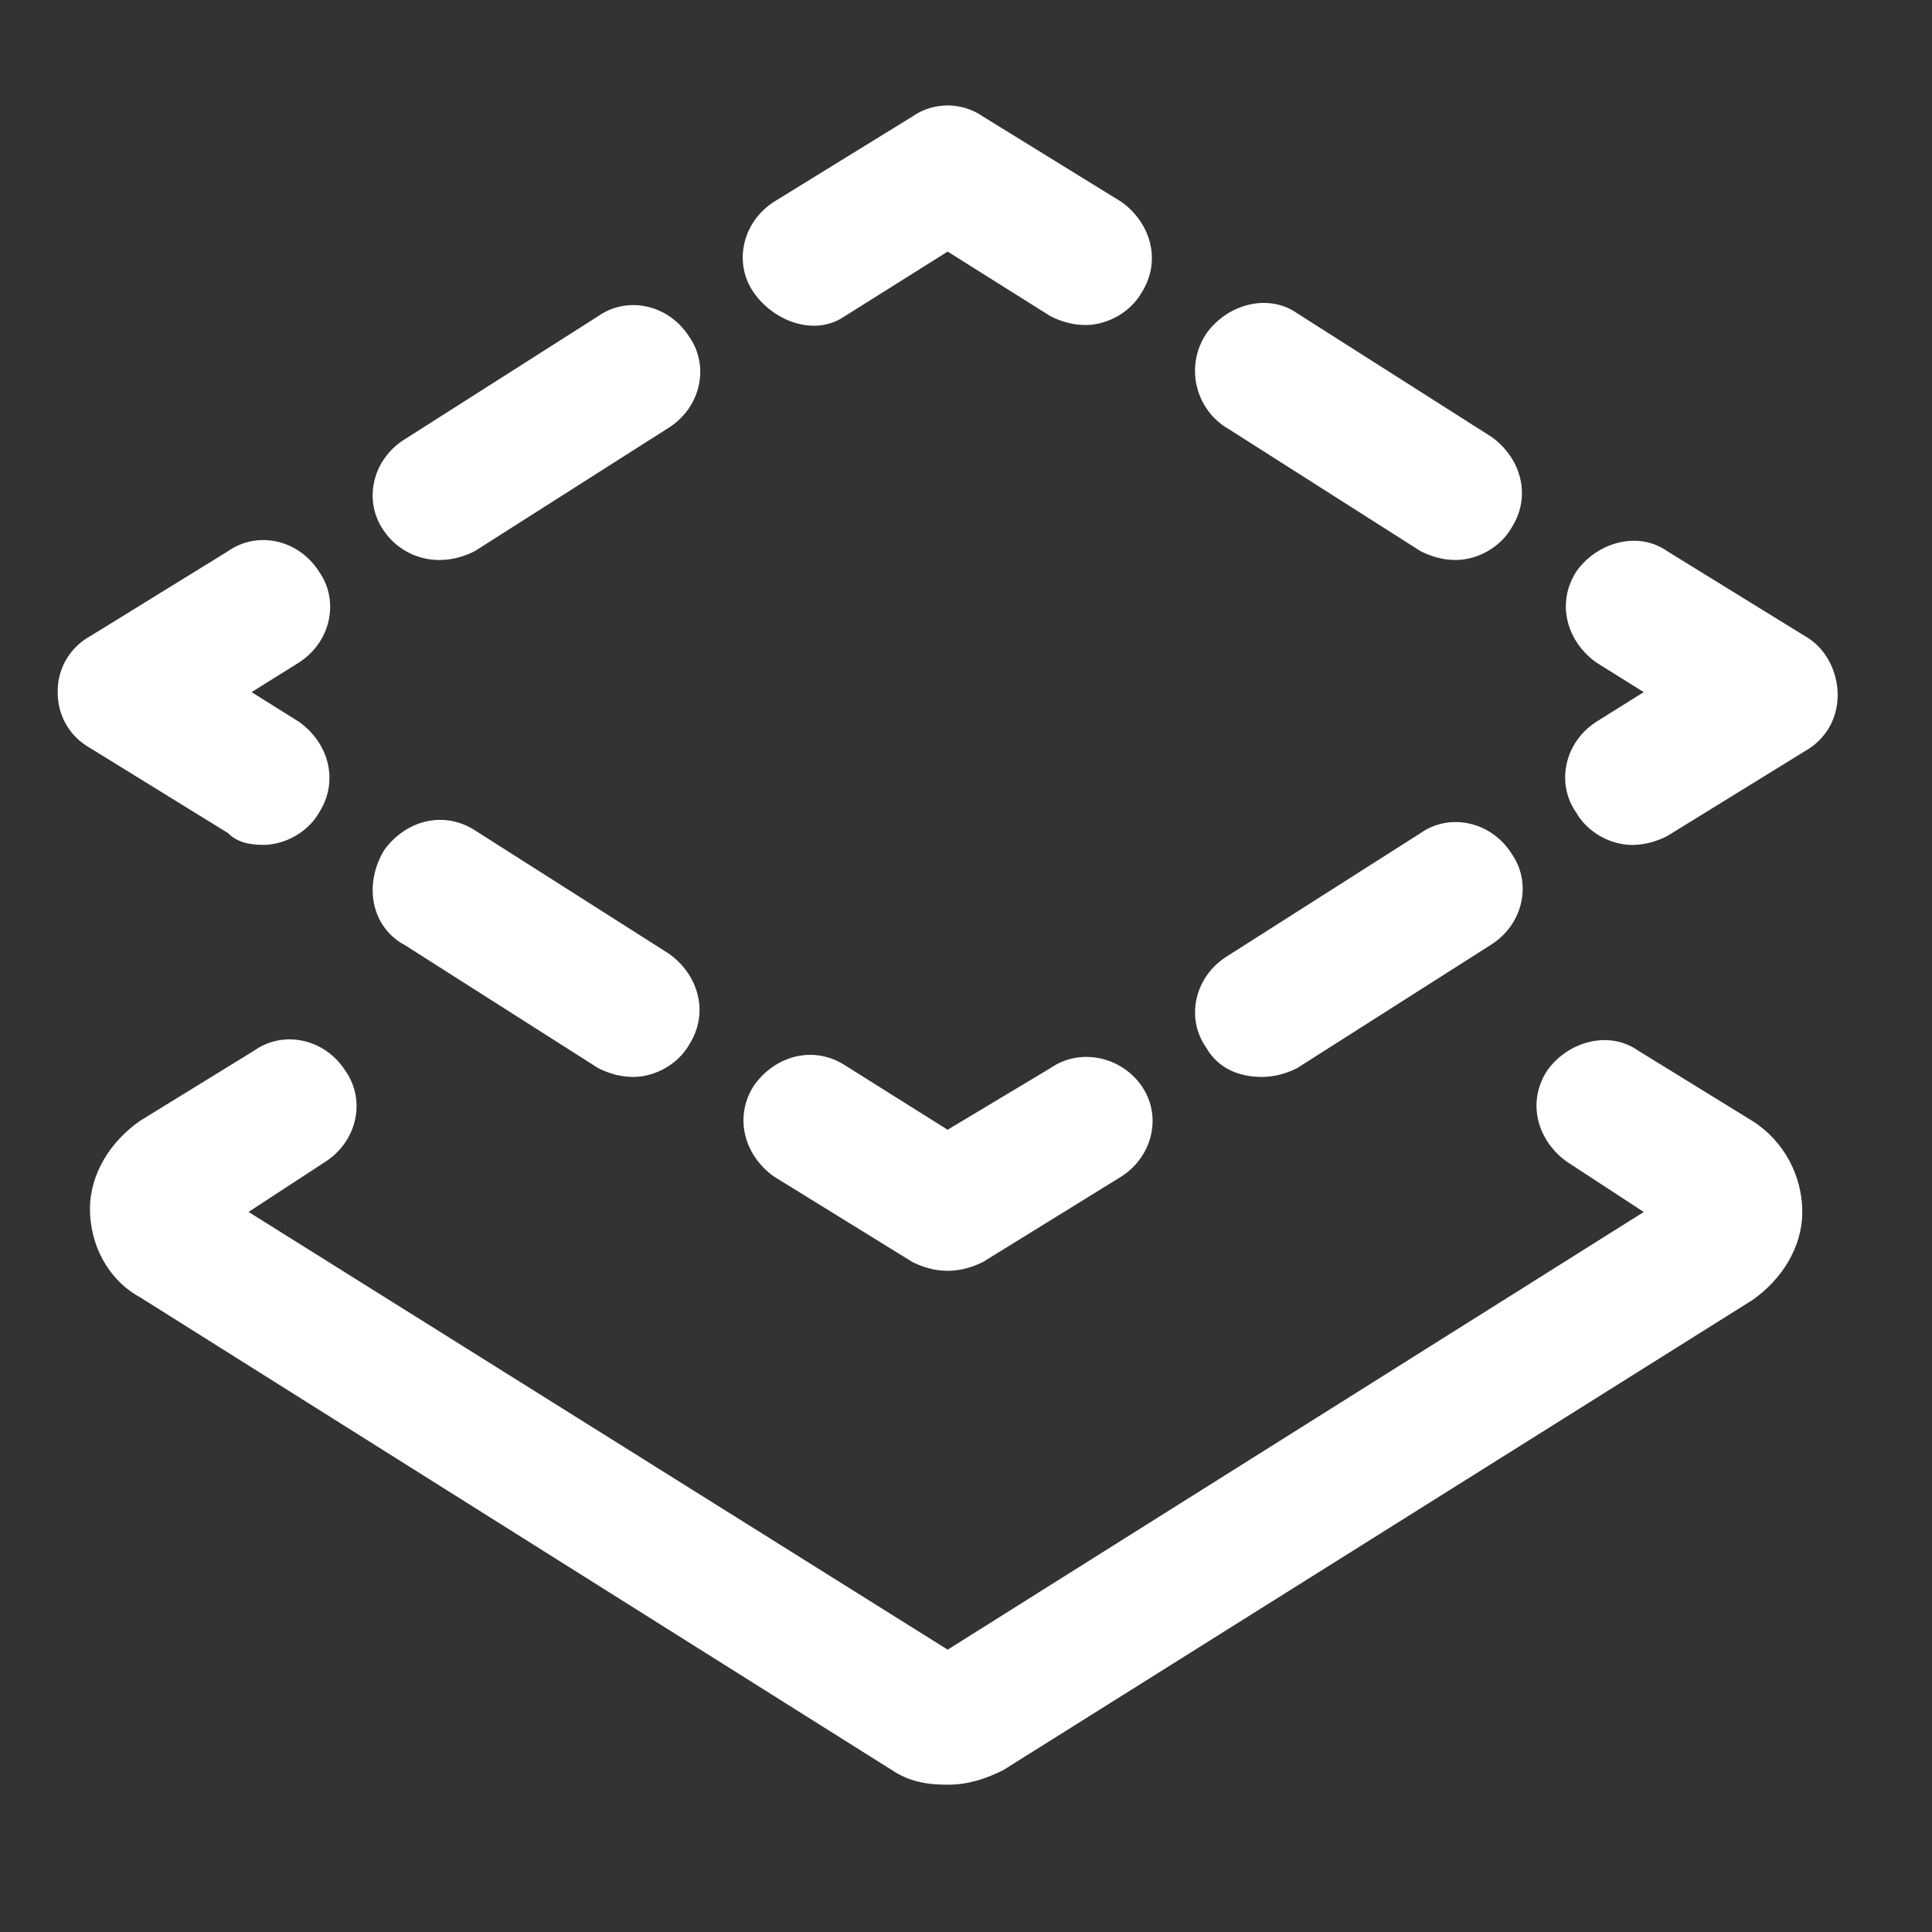
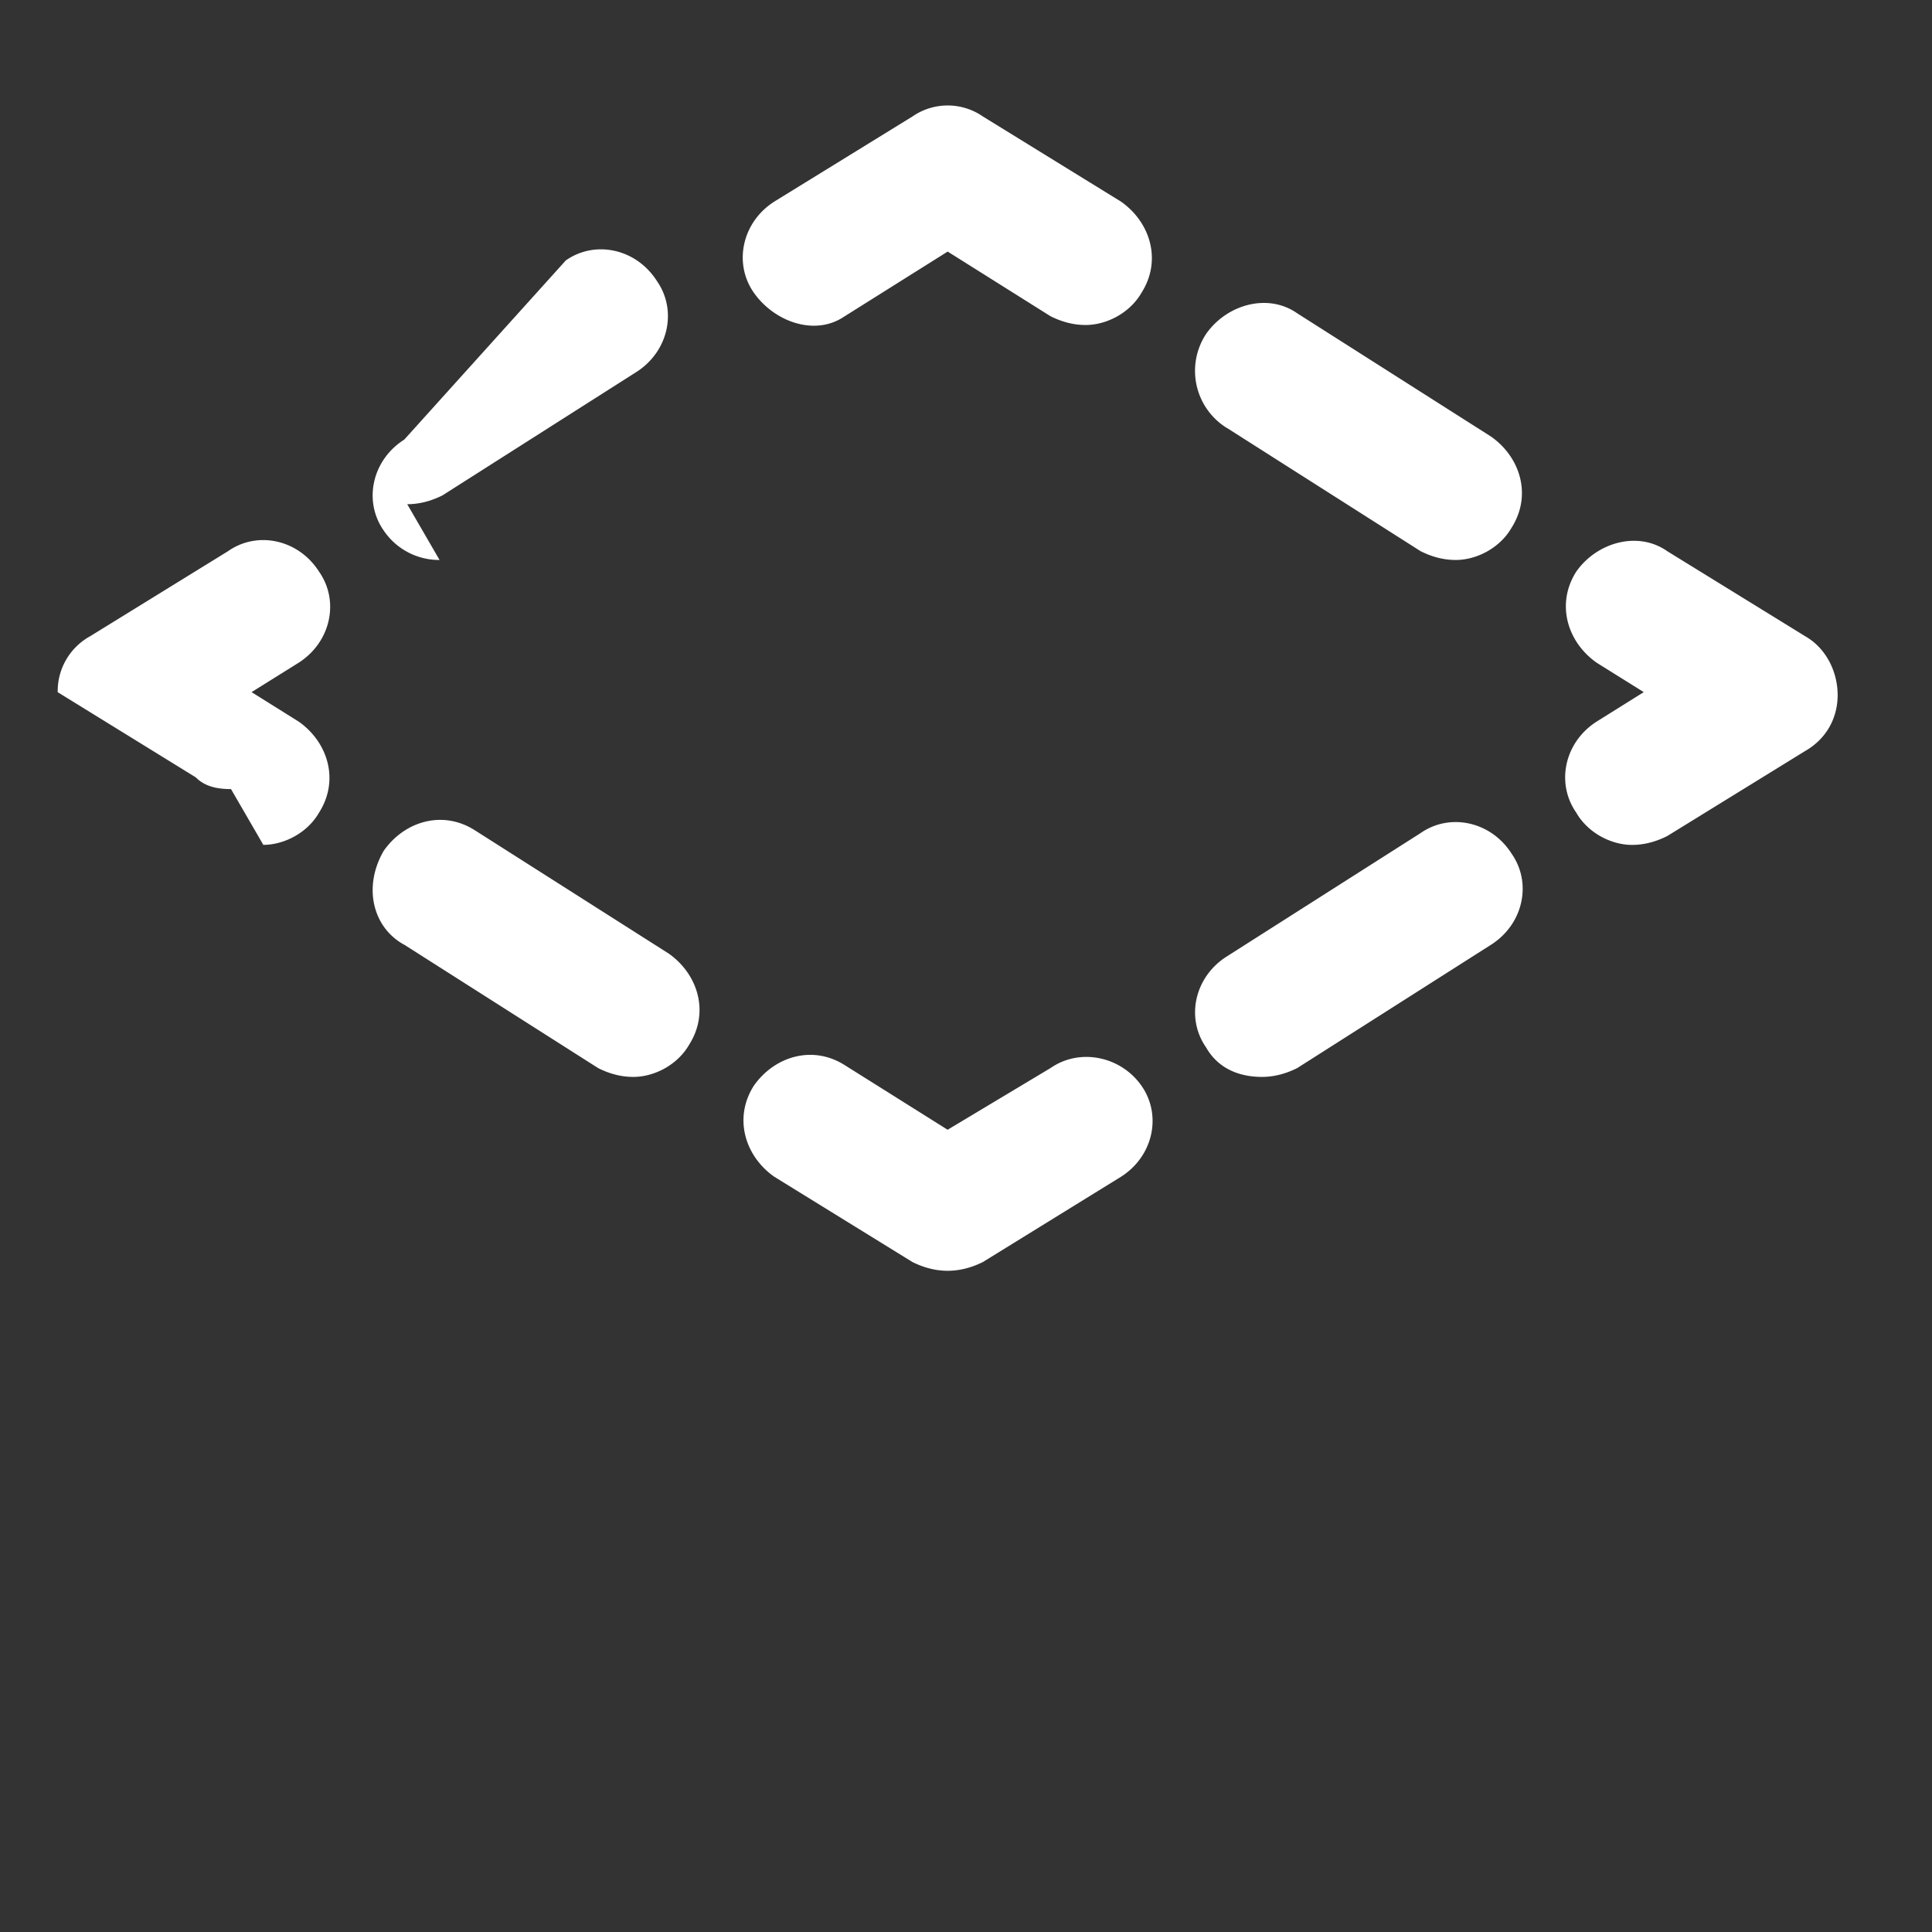
<svg xmlns="http://www.w3.org/2000/svg" width="37" height="37" fill="none">
  <rect width="100%" height="100%" fill="#333333" stroke="none" />
-   <path fill="#fff" d="m33.561 21.468-2.193-1.35c-.563-.394-1.35-.17-1.744.393-.394.62-.169 1.35.393 1.744l1.463.956-13.331 8.382L4.76 23.21l1.463-.956c.619-.394.787-1.181.394-1.744-.394-.618-1.182-.787-1.744-.393l-2.194 1.35c-.562.393-.956 1.012-.956 1.687s.337 1.35.956 1.688l14.4 9.056c.338.225.675.281 1.069.281s.731-.112 1.069-.281l14.343-9c.563-.394.956-1.013.956-1.688s-.337-1.35-.956-1.743" />
-   <path fill="#fff" d="m20.118 20.455-1.97 1.181L16.18 20.4c-.619-.394-1.35-.169-1.744.394-.393.618-.168 1.35.394 1.743l2.644 1.632q.338.168.675.168t.675-.168l2.643-1.632c.62-.393.788-1.18.394-1.743-.393-.563-1.181-.732-1.744-.338M7.743 18.093l3.712 2.362q.337.17.675.169c.394 0 .844-.225 1.069-.619.393-.619.168-1.35-.394-1.744L9.093 15.9c-.62-.394-1.35-.169-1.744.394-.394.675-.225 1.462.394 1.8m-2.7-1.914c.393 0 .843-.225 1.068-.619.394-.618.169-1.35-.393-1.743l-.9-.563.9-.562c.618-.394.787-1.182.393-1.744-.393-.619-1.181-.788-1.743-.394l-2.644 1.631a1.2 1.2 0 0 0-.619 1.07c0 .45.225.843.619 1.068l2.644 1.631c.168.169.393.225.675.225m3.375-5.456q.337 0 .675-.169l3.712-2.362c.619-.394.787-1.182.394-1.744-.394-.619-1.181-.788-1.744-.394L7.743 8.418c-.62.393-.788 1.181-.394 1.743a1.28 1.28 0 0 0 1.069.563m7.762-4.669 1.969-1.237 1.968 1.237q.338.17.675.169c.394 0 .844-.225 1.07-.619.393-.619.168-1.35-.394-1.744l-2.644-1.63a1.185 1.185 0 0 0-1.35 0L14.83 3.86c-.619.394-.787 1.182-.394 1.744.394.563 1.181.844 1.744.45m7.313 2.139 3.712 2.362q.337.17.675.169c.394 0 .844-.225 1.069-.619.393-.619.168-1.35-.394-1.744L24.843 6c-.563-.394-1.35-.169-1.744.394a1.286 1.286 0 0 0 .393 1.8m11.082 3.992-2.644-1.63c-.562-.395-1.35-.17-1.744.393-.393.619-.169 1.35.394 1.744l.9.562-.9.563c-.619.393-.787 1.18-.394 1.743.225.394.675.62 1.069.62q.338 0 .675-.17l2.644-1.63c.394-.226.619-.62.619-1.07s-.225-.9-.62-1.125m-10.405 8.438q.337 0 .675-.169l3.712-2.362c.619-.394.788-1.181.394-1.744-.394-.619-1.182-.787-1.744-.394l-3.712 2.363c-.62.393-.788 1.181-.394 1.743.225.394.619.563 1.069.563" />
+   <path fill="#fff" d="m20.118 20.455-1.97 1.181L16.18 20.4c-.619-.394-1.35-.169-1.744.394-.393.618-.168 1.35.394 1.743l2.644 1.632q.338.168.675.168t.675-.168l2.643-1.632c.62-.393.788-1.18.394-1.743-.393-.563-1.181-.732-1.744-.338M7.743 18.093l3.712 2.362q.337.17.675.169c.394 0 .844-.225 1.069-.619.393-.619.168-1.35-.394-1.744L9.093 15.9c-.62-.394-1.35-.169-1.744.394-.394.675-.225 1.462.394 1.8m-2.7-1.914c.393 0 .843-.225 1.068-.619.394-.618.169-1.35-.393-1.743l-.9-.563.9-.562c.618-.394.787-1.182.393-1.744-.393-.619-1.181-.788-1.743-.394l-2.644 1.631a1.2 1.2 0 0 0-.619 1.07l2.644 1.631c.168.169.393.225.675.225m3.375-5.456q.337 0 .675-.169l3.712-2.362c.619-.394.787-1.182.394-1.744-.394-.619-1.181-.788-1.744-.394L7.743 8.418c-.62.393-.788 1.181-.394 1.743a1.28 1.28 0 0 0 1.069.563m7.762-4.669 1.969-1.237 1.968 1.237q.338.17.675.169c.394 0 .844-.225 1.07-.619.393-.619.168-1.35-.394-1.744l-2.644-1.63a1.185 1.185 0 0 0-1.35 0L14.83 3.86c-.619.394-.787 1.182-.394 1.744.394.563 1.181.844 1.744.45m7.313 2.139 3.712 2.362q.337.17.675.169c.394 0 .844-.225 1.069-.619.393-.619.168-1.35-.394-1.744L24.843 6c-.563-.394-1.35-.169-1.744.394a1.286 1.286 0 0 0 .393 1.8m11.082 3.992-2.644-1.63c-.562-.395-1.35-.17-1.744.393-.393.619-.169 1.35.394 1.744l.9.562-.9.563c-.619.393-.787 1.18-.394 1.743.225.394.675.62 1.069.62q.338 0 .675-.17l2.644-1.63c.394-.226.619-.62.619-1.07s-.225-.9-.62-1.125m-10.405 8.438q.337 0 .675-.169l3.712-2.362c.619-.394.788-1.181.394-1.744-.394-.619-1.182-.787-1.744-.394l-3.712 2.363c-.62.393-.788 1.181-.394 1.743.225.394.619.563 1.069.563" />
</svg>